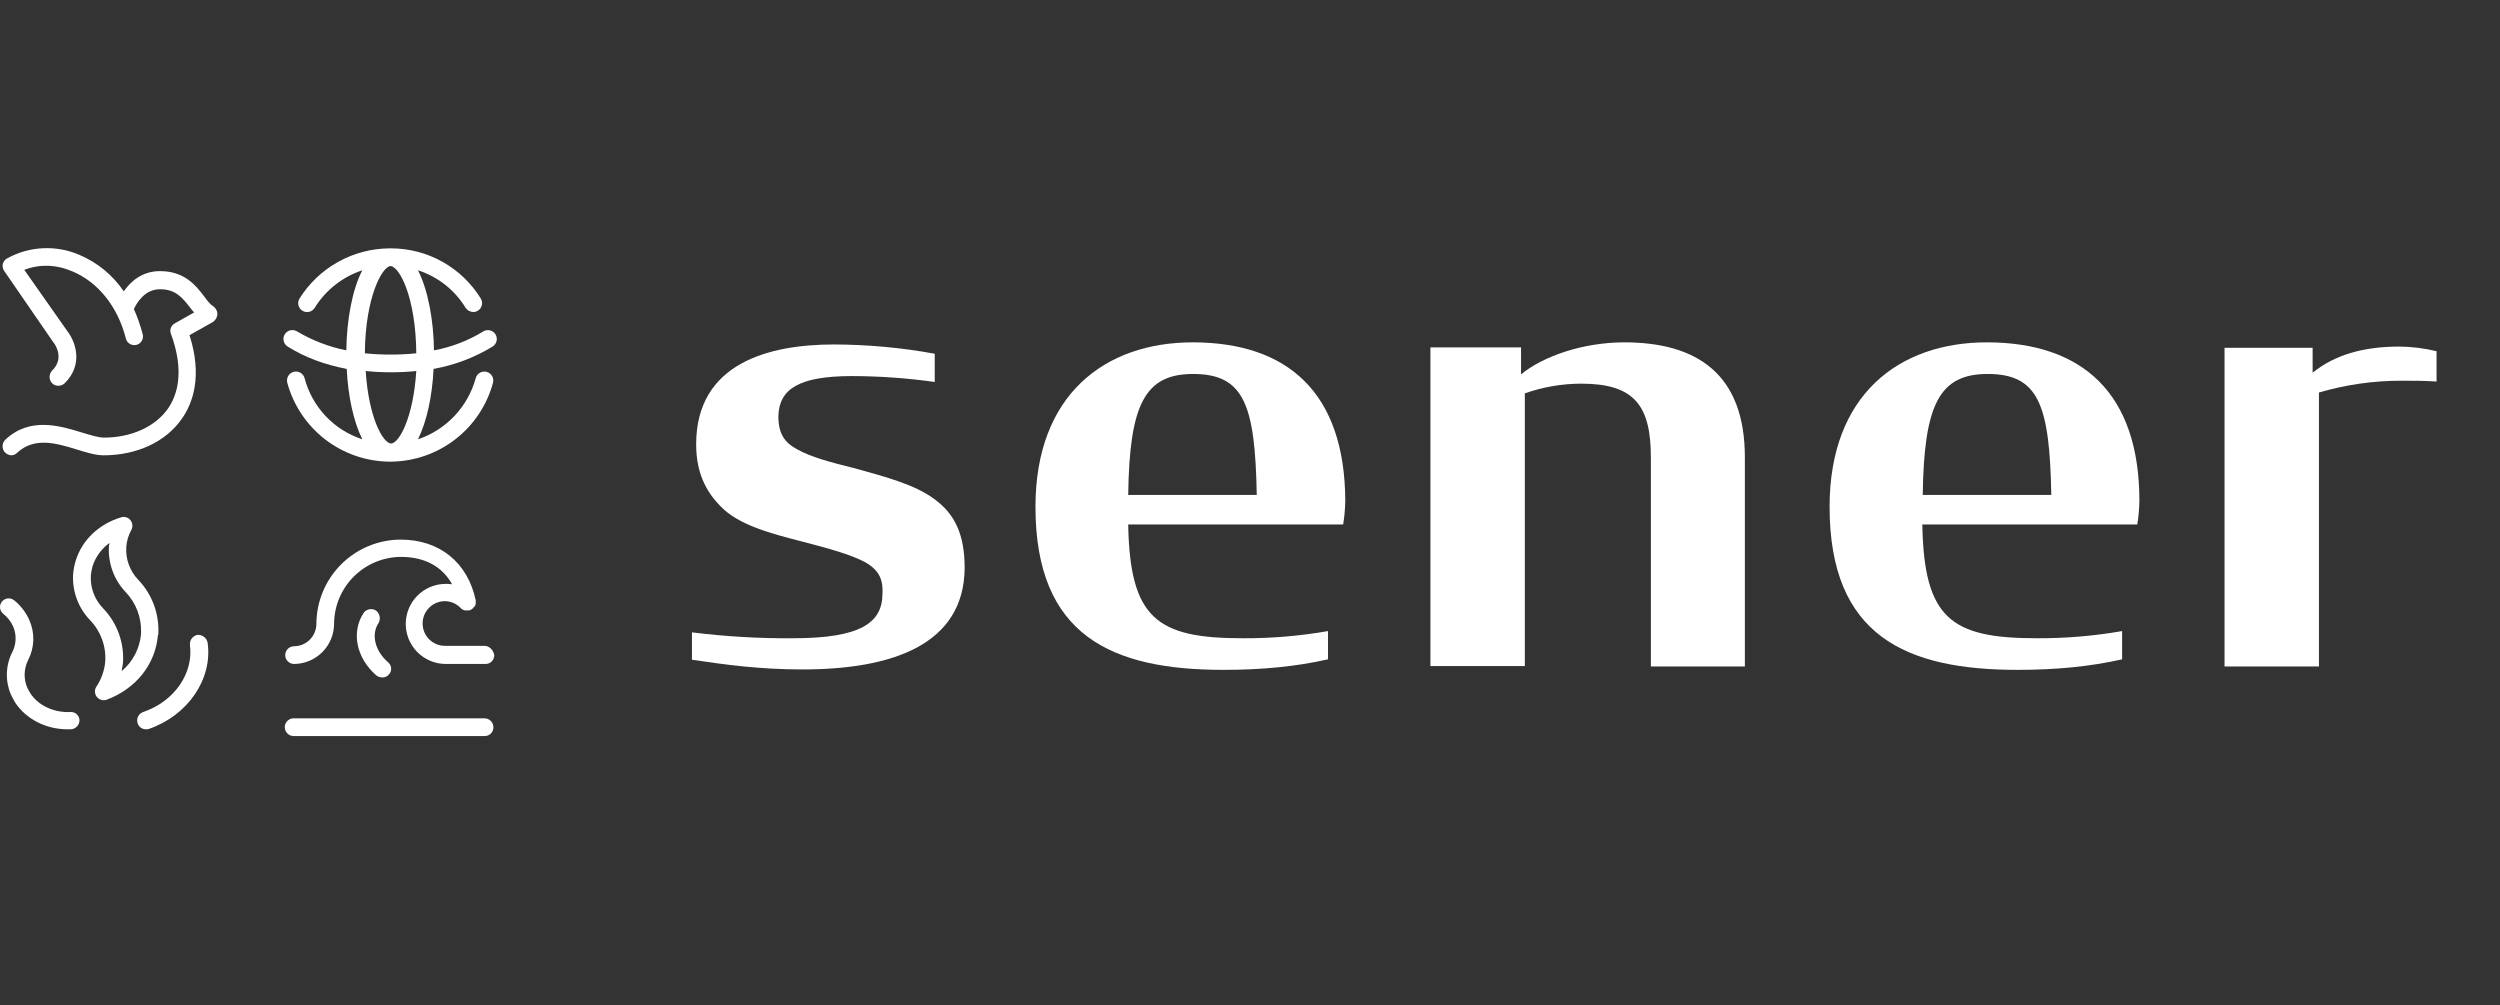
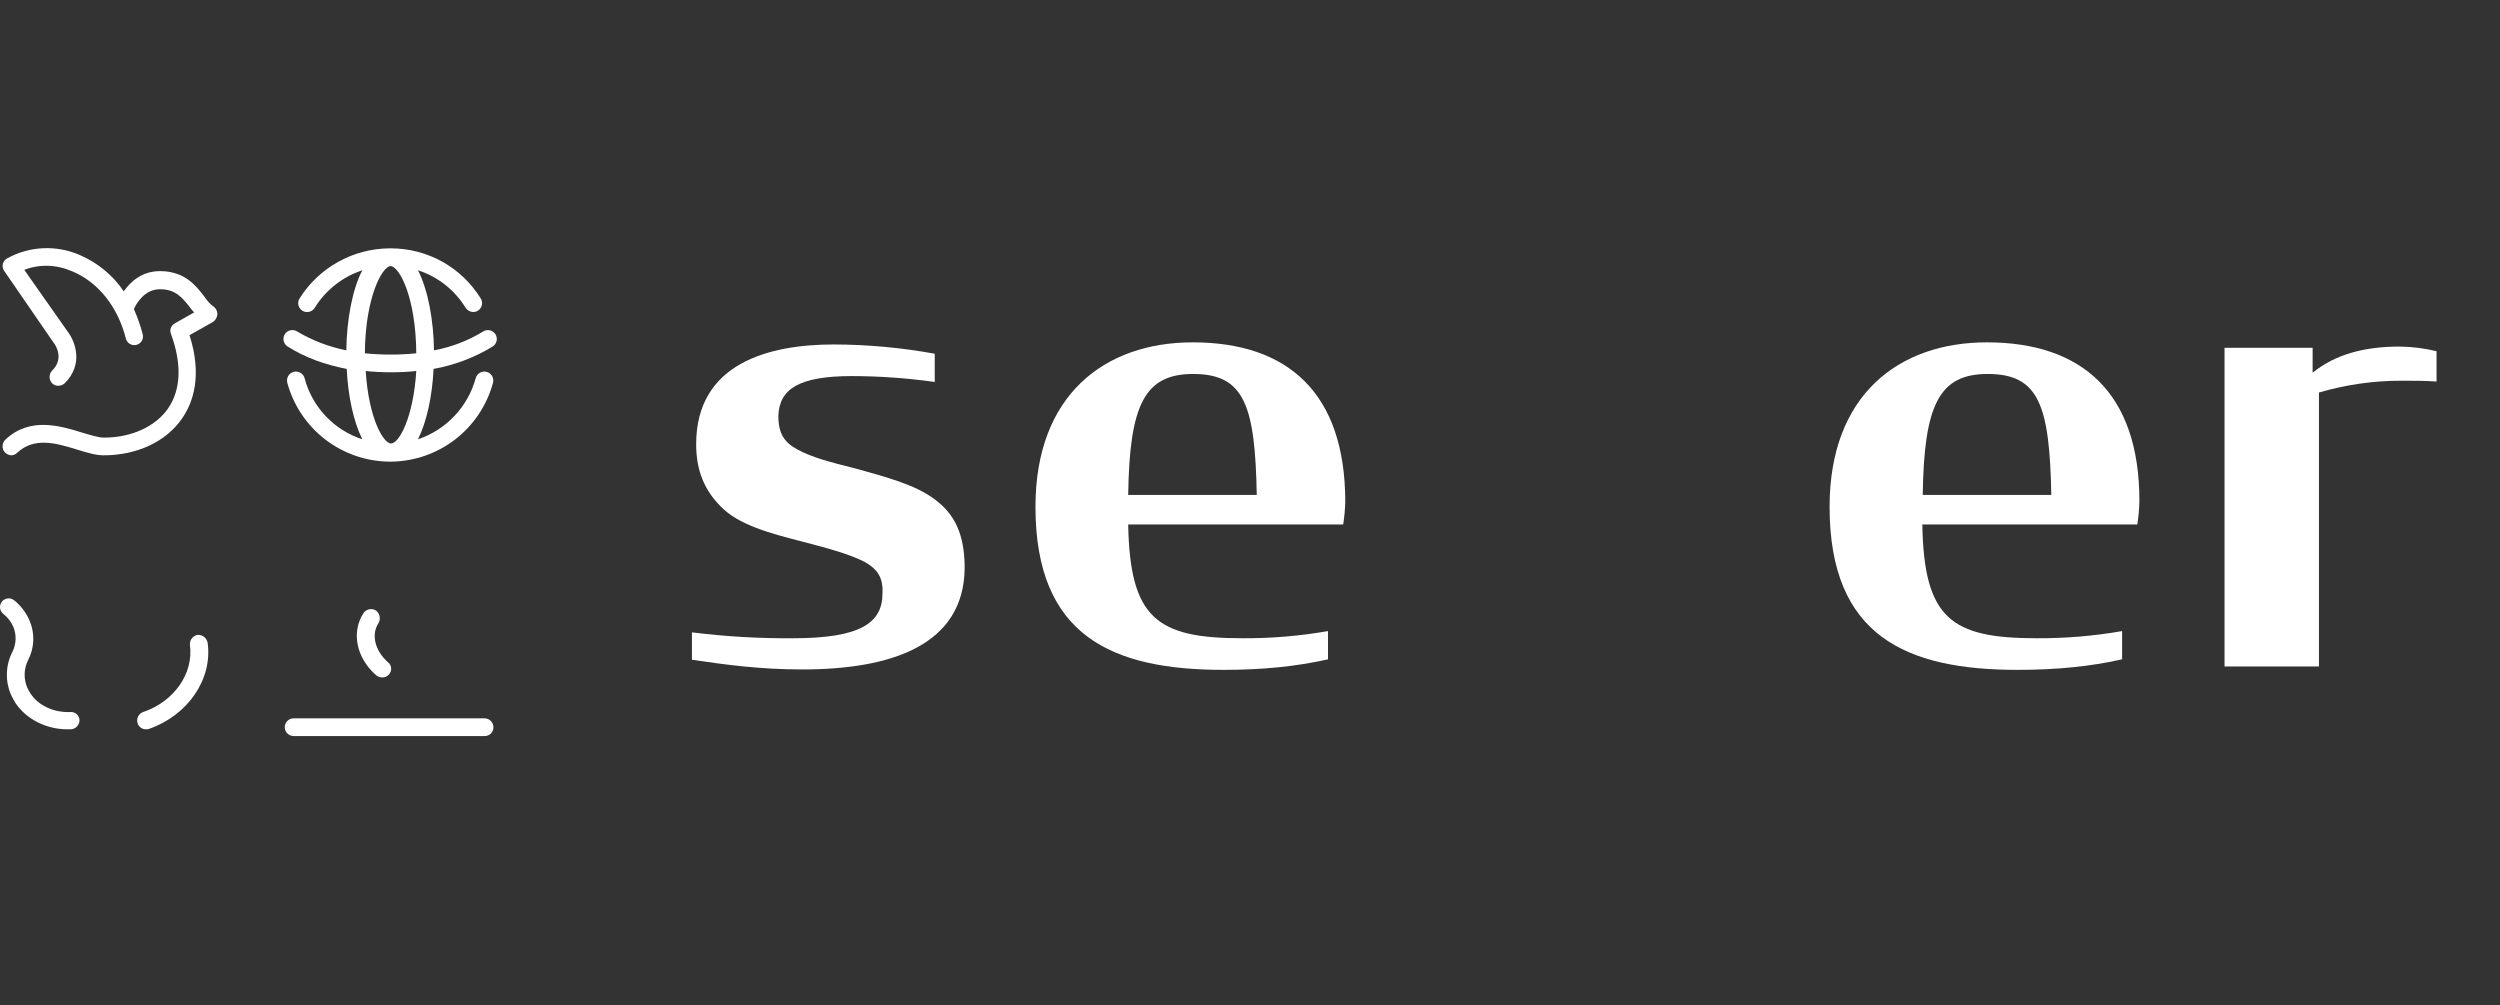
<svg xmlns="http://www.w3.org/2000/svg" width="500" height="201" viewBox="0 0 500 201" fill="none">
  <rect x="0" y="0" width="500" height="201" fill="#333333" stroke="none" />
  <path d="M186.778 99.746C182.984 96.964 177.42 95.447 171.014 93.676C166.293 92.496 162.331 91.485 159.464 89.883C156.935 88.534 155.671 86.764 155.671 83.223C155.839 77.828 159.717 75.215 170.423 75.215C175.952 75.227 181.473 75.621 186.946 76.395V70.746C180.299 69.533 173.556 68.912 166.799 68.892C153.816 68.892 139.232 72.601 139.232 88.871C139.232 94.351 141.087 98.229 144.122 101.263C147.662 104.973 153.985 106.659 160.56 108.345C165.787 109.694 170.002 110.874 172.952 112.391C175.481 113.824 176.662 115.51 176.493 118.714C176.493 124.615 172.025 127.65 158.621 127.65C151.859 127.704 145.1 127.31 138.389 126.47V131.949C145.217 132.961 152.046 133.888 160.476 133.888C178.348 133.888 192.763 128.999 192.932 113.656C192.932 106.912 190.993 102.781 186.778 99.746Z" fill="white" />
  <path d="M238.538 68.47C220.92 68.47 207.094 79.008 207.094 101.348C207.094 127.228 222.437 133.972 244.692 133.972C252.448 133.972 259.276 133.298 265.599 131.865V126.217C259.949 127.203 254.221 127.682 248.486 127.65C231.373 127.65 225.978 123.688 225.64 104.888H268.634C268.889 103.327 269.029 101.749 269.055 100.168C268.971 78.587 257.59 68.47 238.538 68.47ZM225.64 98.987C225.893 80.947 228.928 74.793 238.623 74.793C248.907 74.793 251.015 81.115 251.352 98.987H225.64Z" fill="white" />
-   <path d="M324.863 68.47C316.601 68.47 308.593 71.252 304.209 74.877V69.482H286.084V133.214H304.968V78.671C308.597 77.392 312.416 76.736 316.264 76.732C326.802 76.732 330.174 81.031 330.174 91.485V133.298H348.973V91.653C349.057 74.709 339.278 68.47 324.863 68.47Z" fill="white" />
  <path d="M397.361 68.47C379.742 68.47 365.917 79.008 365.917 101.348C365.917 127.228 381.26 133.972 403.515 133.972C411.271 133.972 418.099 133.298 424.422 131.865V126.217C418.771 127.203 413.044 127.682 407.309 127.65C390.196 127.65 384.8 123.688 384.463 104.888H427.457C427.711 103.327 427.852 101.749 427.878 100.168C427.878 78.587 416.413 68.47 397.361 68.47ZM384.547 98.987C384.8 80.947 387.835 74.793 397.53 74.793C407.815 74.793 409.922 81.115 410.259 98.987H384.547Z" fill="white" />
  <path d="M479.891 69.313C472.81 69.313 466.993 70.915 462.525 74.54V69.566H444.906V133.298H463.79V78.502C469.156 76.928 474.72 76.133 480.313 76.142C482.673 76.142 485.034 76.142 487.31 76.31V70.241C484.88 69.652 482.391 69.341 479.891 69.313Z" fill="white" />
  <path d="M39.504 126.975C39.044 127.061 38.632 127.316 38.351 127.691C38.07 128.066 37.94 128.532 37.987 128.999C38.746 134.647 34.868 140.295 28.63 142.402C28.408 142.48 28.204 142.6 28.029 142.757C27.854 142.913 27.712 143.102 27.61 143.313C27.508 143.525 27.449 143.754 27.436 143.988C27.423 144.223 27.456 144.457 27.534 144.679C27.65 145.031 27.877 145.336 28.181 145.549C28.485 145.761 28.849 145.87 29.22 145.859C29.42 145.872 29.621 145.844 29.81 145.774C37.566 143.077 42.539 135.827 41.528 128.577C41.45 128.106 41.2 127.681 40.826 127.385C40.452 127.089 39.98 126.943 39.504 126.975Z" fill="white" />
  <path d="M14.13 142.402C10.842 142.571 7.639 141.138 6.037 138.609C5.784 138.187 5.616 137.85 5.447 137.513C5.077 136.642 4.901 135.701 4.93 134.755C4.959 133.809 5.193 132.88 5.616 132.033C6.258 130.804 6.615 129.445 6.659 128.058C6.703 126.671 6.433 125.292 5.869 124.025C5.186 122.482 4.145 121.124 2.834 120.063C2.476 119.772 2.017 119.635 1.559 119.683C1.101 119.73 0.68 119.958 0.389 120.316C0.098 120.673 -0.038 121.132 0.009 121.59C0.057 122.049 0.284 122.47 0.642 122.76C1.525 123.448 2.221 124.346 2.665 125.374C2.992 126.167 3.147 127.021 3.118 127.879C3.089 128.736 2.877 129.578 2.496 130.347C1.819 131.655 1.438 133.096 1.38 134.567C1.321 136.038 1.588 137.505 2.159 138.862C2.412 139.368 2.665 139.873 3.002 140.463C5.194 143.836 9.241 145.859 13.456 145.859H14.214C14.678 145.82 15.11 145.608 15.422 145.263C15.735 144.919 15.906 144.469 15.9 144.004C15.876 143.558 15.676 143.139 15.345 142.839C15.013 142.539 14.577 142.382 14.13 142.402Z" fill="white" />
-   <path d="M31.665 126.722C31.762 124.763 31.461 122.804 30.78 120.963C30.099 119.123 29.052 117.44 27.702 116.016C26.848 115.141 26.189 114.096 25.767 112.948C25.346 111.8 25.172 110.576 25.258 109.356C25.347 108.172 25.692 107.022 26.269 105.984C26.43 105.679 26.5 105.334 26.47 104.99C26.44 104.646 26.312 104.318 26.101 104.045C25.886 103.772 25.595 103.57 25.264 103.465C24.933 103.359 24.579 103.356 24.246 103.455C19.778 104.804 16.406 108.008 15.142 112.138C14.892 112.963 14.723 113.81 14.636 114.667C14.509 116.376 14.745 118.093 15.325 119.705C15.906 121.317 16.82 122.789 18.008 124.025C19.073 125.124 19.893 126.435 20.416 127.874C20.939 129.312 21.153 130.844 21.043 132.371C20.876 134.15 20.267 135.86 19.272 137.344C19.102 137.606 19.005 137.908 18.991 138.219C18.977 138.531 19.047 138.84 19.194 139.116C19.34 139.391 19.557 139.622 19.823 139.785C20.089 139.948 20.394 140.037 20.705 140.042C20.906 140.055 21.107 140.027 21.296 139.958C27.197 137.766 31.074 132.876 31.58 127.06C31.665 126.975 31.665 126.891 31.665 126.722ZM28.208 126.47V126.807C28.081 128.237 27.673 129.629 27.008 130.902C26.343 132.175 25.433 133.304 24.33 134.225C24.415 133.719 24.499 133.214 24.583 132.708C24.741 130.692 24.47 128.665 23.787 126.761C23.104 124.857 22.025 123.12 20.621 121.664C19.767 120.789 19.108 119.744 18.686 118.596C18.265 117.448 18.091 116.224 18.176 115.005C18.248 114.407 18.361 113.816 18.514 113.234C19.118 111.37 20.299 109.747 21.886 108.598C21.899 108.771 21.87 108.944 21.801 109.104C21.675 110.813 21.91 112.529 22.491 114.141C23.072 115.753 23.986 117.225 25.173 118.461C26.184 119.529 26.972 120.786 27.493 122.161C28.014 123.536 28.257 125 28.208 126.47Z" fill="white" />
  <path d="M42.708 61.305C42.034 60.883 41.444 60.125 40.769 59.197C39.168 57.09 36.892 54.224 32.002 54.224C28.377 54.224 26.101 56.331 24.752 58.27C22.585 55.063 19.542 52.546 15.985 51.02C13.667 49.998 11.144 49.528 8.614 49.645C6.083 49.762 3.615 50.463 1.401 51.694C1.195 51.812 1.014 51.969 0.869 52.158C0.725 52.346 0.619 52.561 0.558 52.79C0.46 53.256 0.551 53.741 0.811 54.139L10.674 68.47C10.674 68.481 10.676 68.493 10.68 68.503C10.684 68.513 10.69 68.523 10.698 68.531C10.706 68.538 10.716 68.545 10.726 68.549C10.736 68.553 10.747 68.555 10.758 68.555C11.011 68.892 12.95 71.674 10.421 74.119C10.096 74.459 9.915 74.912 9.915 75.383C9.915 75.854 10.096 76.307 10.421 76.648C10.586 76.814 10.784 76.944 11.001 77.031C11.219 77.118 11.451 77.16 11.686 77.153C12.156 77.151 12.608 76.97 12.95 76.648C16.744 72.854 15.058 68.386 13.624 66.447L4.857 53.971C7.892 52.79 11.264 52.875 14.552 54.308C19.694 56.5 23.572 61.389 25.174 67.712C25.285 68.159 25.57 68.543 25.966 68.78C26.361 69.017 26.834 69.088 27.281 68.976C27.728 68.864 28.113 68.579 28.35 68.184C28.587 67.789 28.657 67.316 28.546 66.869C28.096 65.137 27.503 63.445 26.775 61.811C27.366 60.546 28.967 57.848 32.002 57.848C35.121 57.848 36.47 59.535 37.987 61.473C38.243 61.831 38.525 62.169 38.831 62.485L34.953 64.677C34.588 64.873 34.309 65.196 34.169 65.585C34.029 65.974 34.038 66.401 34.194 66.784C36.386 72.77 36.217 77.912 33.604 81.706C31.075 85.331 26.27 87.522 20.79 87.522C19.694 87.522 18.092 87.017 16.406 86.511C12.023 85.162 5.953 83.307 1.064 87.944C0.727 88.274 0.531 88.721 0.515 89.192C0.499 89.662 0.666 90.121 0.979 90.473C1.314 90.818 1.764 91.028 2.244 91.063C2.464 91.061 2.682 91.015 2.885 90.929C3.087 90.842 3.271 90.716 3.424 90.557C6.88 87.354 11.18 88.618 15.31 89.883C17.249 90.473 19.104 91.063 20.706 91.063C27.366 91.063 33.182 88.365 36.386 83.729C38.578 80.61 40.516 75.215 37.903 67.037L42.54 64.424C42.787 64.265 42.998 64.055 43.158 63.807C43.318 63.56 43.423 63.282 43.467 62.991C43.494 62.669 43.438 62.345 43.306 62.05C43.173 61.755 42.967 61.498 42.708 61.305Z" fill="white" />
-   <path d="M96.913 129.167H88.989C87.804 129.167 86.668 128.696 85.83 127.859C84.992 127.021 84.521 125.884 84.521 124.699C84.521 123.514 84.992 122.378 85.83 121.54C86.668 120.702 87.804 120.231 88.989 120.231C89.572 120.239 90.148 120.362 90.684 120.593C91.219 120.825 91.703 121.16 92.108 121.58C92.192 121.664 92.277 121.664 92.277 121.749C92.288 121.748 92.299 121.751 92.309 121.755C92.32 121.759 92.329 121.765 92.337 121.773C92.345 121.781 92.351 121.79 92.355 121.8C92.359 121.811 92.361 121.822 92.361 121.833C92.394 121.865 92.434 121.889 92.478 121.904C92.522 121.918 92.568 121.923 92.614 121.917C92.625 121.917 92.636 121.919 92.647 121.923C92.657 121.927 92.666 121.934 92.674 121.942C92.682 121.949 92.688 121.959 92.692 121.969C92.697 121.979 92.699 121.991 92.698 122.002C92.858 122.07 93.031 122.099 93.204 122.086H93.794C93.84 122.092 93.886 122.087 93.93 122.072C93.974 122.058 94.014 122.034 94.047 122.002C94.131 122.002 94.131 121.917 94.216 121.917C94.3 121.917 94.3 121.833 94.384 121.833L94.553 121.664C94.564 121.665 94.575 121.663 94.585 121.658C94.596 121.654 94.605 121.648 94.613 121.64C94.621 121.632 94.627 121.623 94.631 121.613C94.635 121.602 94.638 121.591 94.637 121.58C94.722 121.496 94.722 121.412 94.806 121.412L94.89 121.327C94.938 121.283 94.968 121.223 94.975 121.159C94.974 121.147 94.976 121.136 94.98 121.126C94.985 121.116 94.991 121.106 94.999 121.098C95.007 121.091 95.016 121.084 95.026 121.08C95.037 121.076 95.048 121.074 95.059 121.074C95.127 120.915 95.156 120.741 95.143 120.568V120.063C93.541 112.476 87.893 107.923 80.138 107.923C75.67 107.936 71.389 109.717 68.23 112.876C65.071 116.035 63.291 120.316 63.278 124.784C63.27 125.966 62.797 127.098 61.96 127.934C61.124 128.77 59.992 129.244 58.809 129.251C58.341 129.253 57.892 129.44 57.562 129.772C57.231 130.104 57.045 130.553 57.045 131.022C57.045 131.49 57.231 131.94 57.562 132.271C57.892 132.603 58.341 132.79 58.809 132.792C60.929 132.779 62.959 131.931 64.458 130.432C65.957 128.933 66.805 126.903 66.818 124.784C66.827 121.231 68.242 117.827 70.754 115.315C73.266 112.804 76.67 111.389 80.222 111.38C84.943 111.38 88.483 113.319 90.422 116.859C90.005 116.789 89.581 116.761 89.158 116.775C87.034 116.775 84.997 117.619 83.495 119.121C81.993 120.622 81.149 122.66 81.149 124.784C81.149 126.908 81.993 128.945 83.495 130.446C84.997 131.948 87.034 132.792 89.158 132.792H97.082C97.316 132.798 97.549 132.756 97.766 132.669C97.984 132.582 98.181 132.452 98.347 132.286C98.512 132.121 98.642 131.923 98.729 131.706C98.816 131.489 98.858 131.256 98.852 131.022C98.684 130.01 97.841 129.167 96.913 129.167Z" fill="white" />
  <path d="M75.164 122.086C74.768 121.846 74.296 121.765 73.842 121.859C73.389 121.953 72.987 122.214 72.719 122.592C70.19 126.47 71.286 131.612 75.248 135.068C75.587 135.331 76 135.478 76.428 135.49C76.683 135.5 76.937 135.453 77.171 135.351C77.405 135.248 77.612 135.094 77.777 134.9C77.936 134.733 78.059 134.535 78.137 134.318C78.216 134.101 78.248 133.87 78.232 133.64C78.216 133.41 78.153 133.186 78.045 132.982C77.938 132.778 77.789 132.598 77.608 132.455C74.995 130.179 74.152 126.891 75.754 124.531C75.96 124.119 76.014 123.648 75.906 123.2C75.798 122.753 75.535 122.358 75.164 122.086Z" fill="white" />
  <path d="M96.913 143.667H58.725C58.255 143.667 57.805 143.853 57.473 144.185C57.141 144.517 56.955 144.968 56.955 145.437C56.955 145.907 57.141 146.357 57.473 146.689C57.805 147.021 58.255 147.208 58.725 147.208H96.913C97.147 147.213 97.38 147.171 97.597 147.084C97.815 146.998 98.012 146.867 98.178 146.702C98.343 146.536 98.473 146.339 98.56 146.121C98.647 145.904 98.689 145.671 98.683 145.437C98.681 144.969 98.493 144.52 98.162 144.188C97.831 143.857 97.382 143.67 96.913 143.667Z" fill="white" />
  <path d="M96.66 66.279C93.633 68.137 90.29 69.423 86.797 70.072C86.713 64.002 85.617 58.017 83.594 54.055C87.564 55.337 90.943 57.999 93.12 61.558C93.287 61.81 93.512 62.018 93.776 62.164C94.04 62.311 94.335 62.392 94.637 62.401C94.964 62.407 95.286 62.32 95.565 62.148C95.764 62.026 95.937 61.866 96.075 61.678C96.213 61.489 96.312 61.275 96.366 61.048C96.421 60.821 96.431 60.585 96.394 60.354C96.358 60.124 96.277 59.902 96.155 59.703C94.265 56.639 91.624 54.108 88.481 52.352C85.338 50.597 81.799 49.674 78.199 49.671H77.861C74.267 49.702 70.738 50.637 67.6 52.39C64.462 54.143 61.816 56.658 59.905 59.703C59.783 59.902 59.7 60.124 59.663 60.355C59.626 60.586 59.635 60.822 59.69 61.05C59.744 61.278 59.843 61.492 59.981 61.682C60.119 61.871 60.292 62.032 60.492 62.154C60.692 62.276 60.914 62.357 61.145 62.393C61.376 62.429 61.612 62.419 61.84 62.364C62.067 62.309 62.282 62.209 62.47 62.071C62.659 61.932 62.819 61.758 62.94 61.558C65.137 58.017 68.509 55.361 72.466 54.055C70.443 57.933 69.347 64.002 69.263 70.072C65.785 69.37 62.451 68.088 59.4 66.279C59.2 66.156 58.979 66.073 58.748 66.037C58.516 65.999 58.28 66.008 58.053 66.063C57.825 66.118 57.61 66.216 57.421 66.354C57.231 66.492 57.071 66.665 56.949 66.865C56.827 67.065 56.746 67.287 56.709 67.518C56.673 67.749 56.683 67.986 56.739 68.213C56.794 68.441 56.894 68.655 57.032 68.844C57.17 69.032 57.345 69.192 57.545 69.313C61.001 71.505 64.963 72.938 69.347 73.781C69.6 79.177 70.696 84.319 72.466 87.86C69.672 86.952 67.15 85.357 65.132 83.221C63.114 81.085 61.665 78.477 60.917 75.636C60.856 75.409 60.752 75.196 60.608 75.009C60.465 74.822 60.287 74.666 60.083 74.548C59.88 74.43 59.655 74.354 59.422 74.323C59.189 74.293 58.952 74.308 58.725 74.369C58.497 74.43 58.285 74.535 58.098 74.679C57.912 74.822 57.755 75.001 57.638 75.204C57.52 75.408 57.444 75.633 57.414 75.866C57.383 76.099 57.399 76.336 57.461 76.563C58.677 81.04 61.318 84.999 64.983 87.843C68.648 90.687 73.139 92.261 77.777 92.328H78.283C82.922 92.265 87.415 90.692 91.081 87.847C94.747 85.003 97.386 81.042 98.599 76.563C98.722 76.105 98.658 75.617 98.421 75.206C98.184 74.795 97.793 74.495 97.335 74.372C96.876 74.249 96.388 74.313 95.977 74.55C95.566 74.787 95.266 75.178 95.143 75.636C94.368 78.464 92.908 81.058 90.894 83.19C88.88 85.321 86.373 86.925 83.594 87.86C85.364 84.319 86.46 79.177 86.713 73.781C90.889 73.034 94.891 71.52 98.515 69.313C98.916 69.067 99.202 68.671 99.312 68.213C99.421 67.756 99.345 67.274 99.1 66.872C98.854 66.471 98.46 66.183 98.003 66.072C97.546 65.96 97.063 66.035 96.66 66.279ZM78.114 53.212C79.885 53.296 83.172 59.45 83.257 70.662C81.548 70.835 79.832 70.919 78.114 70.915C76.397 70.917 74.681 70.833 72.972 70.662C73.056 59.45 76.428 53.296 78.114 53.212ZM78.199 88.703C76.597 88.618 73.731 83.56 73.141 74.203C74.821 74.376 76.509 74.46 78.199 74.456C79.888 74.46 81.576 74.376 83.257 74.203C82.667 83.56 79.8 88.703 78.199 88.703Z" fill="white" />
</svg>